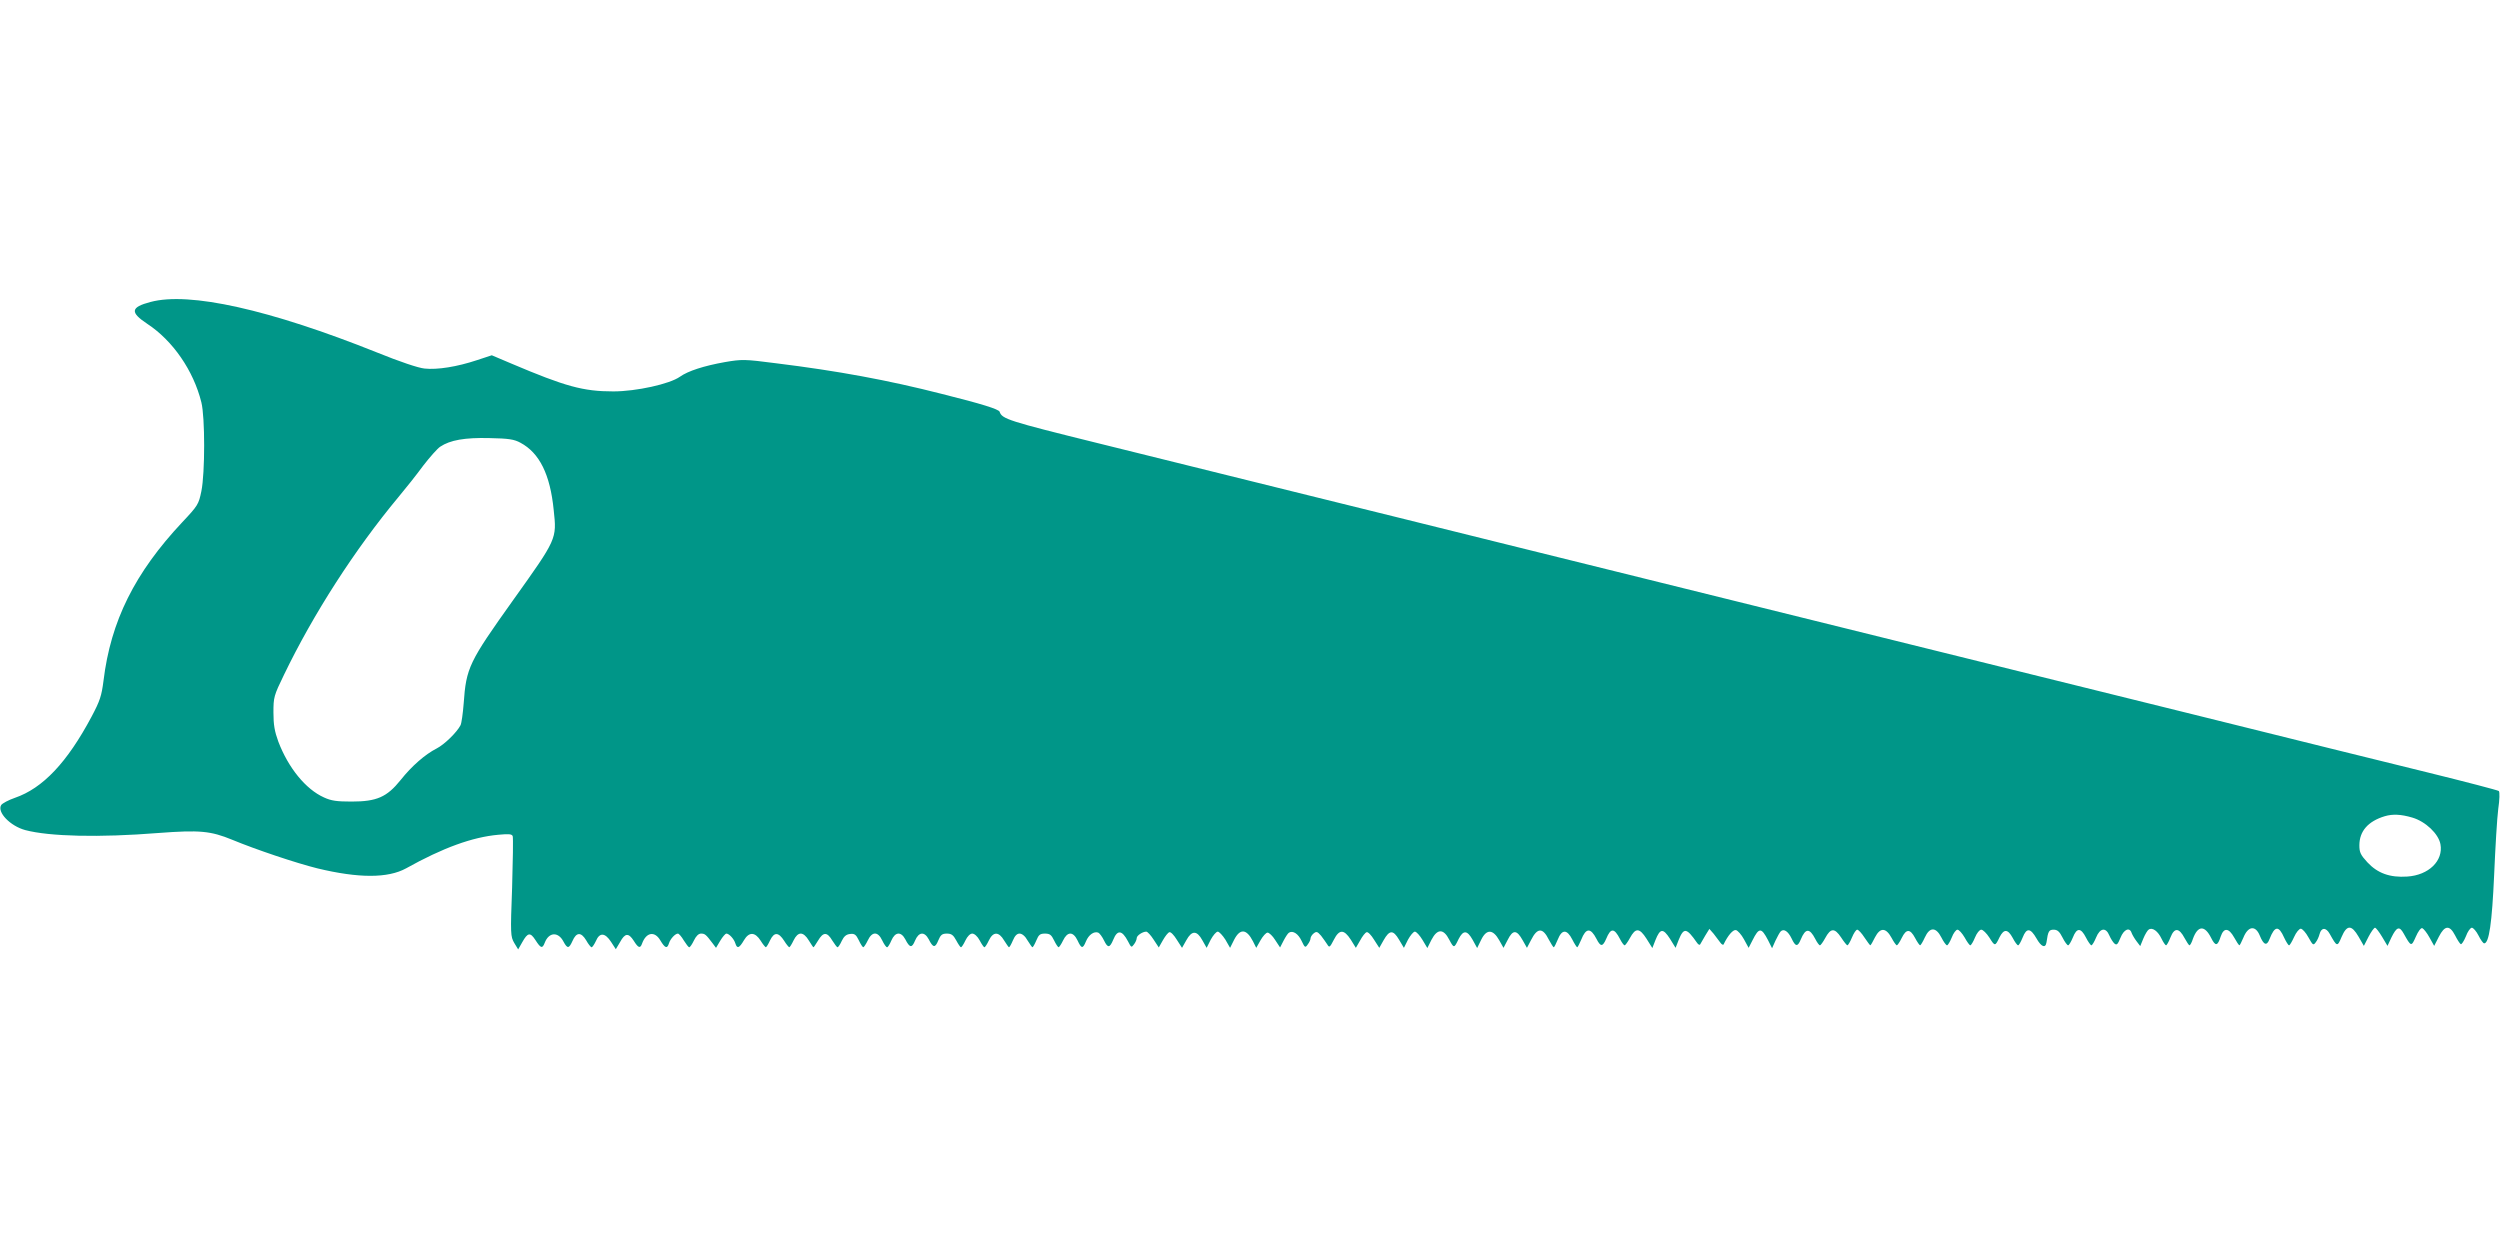
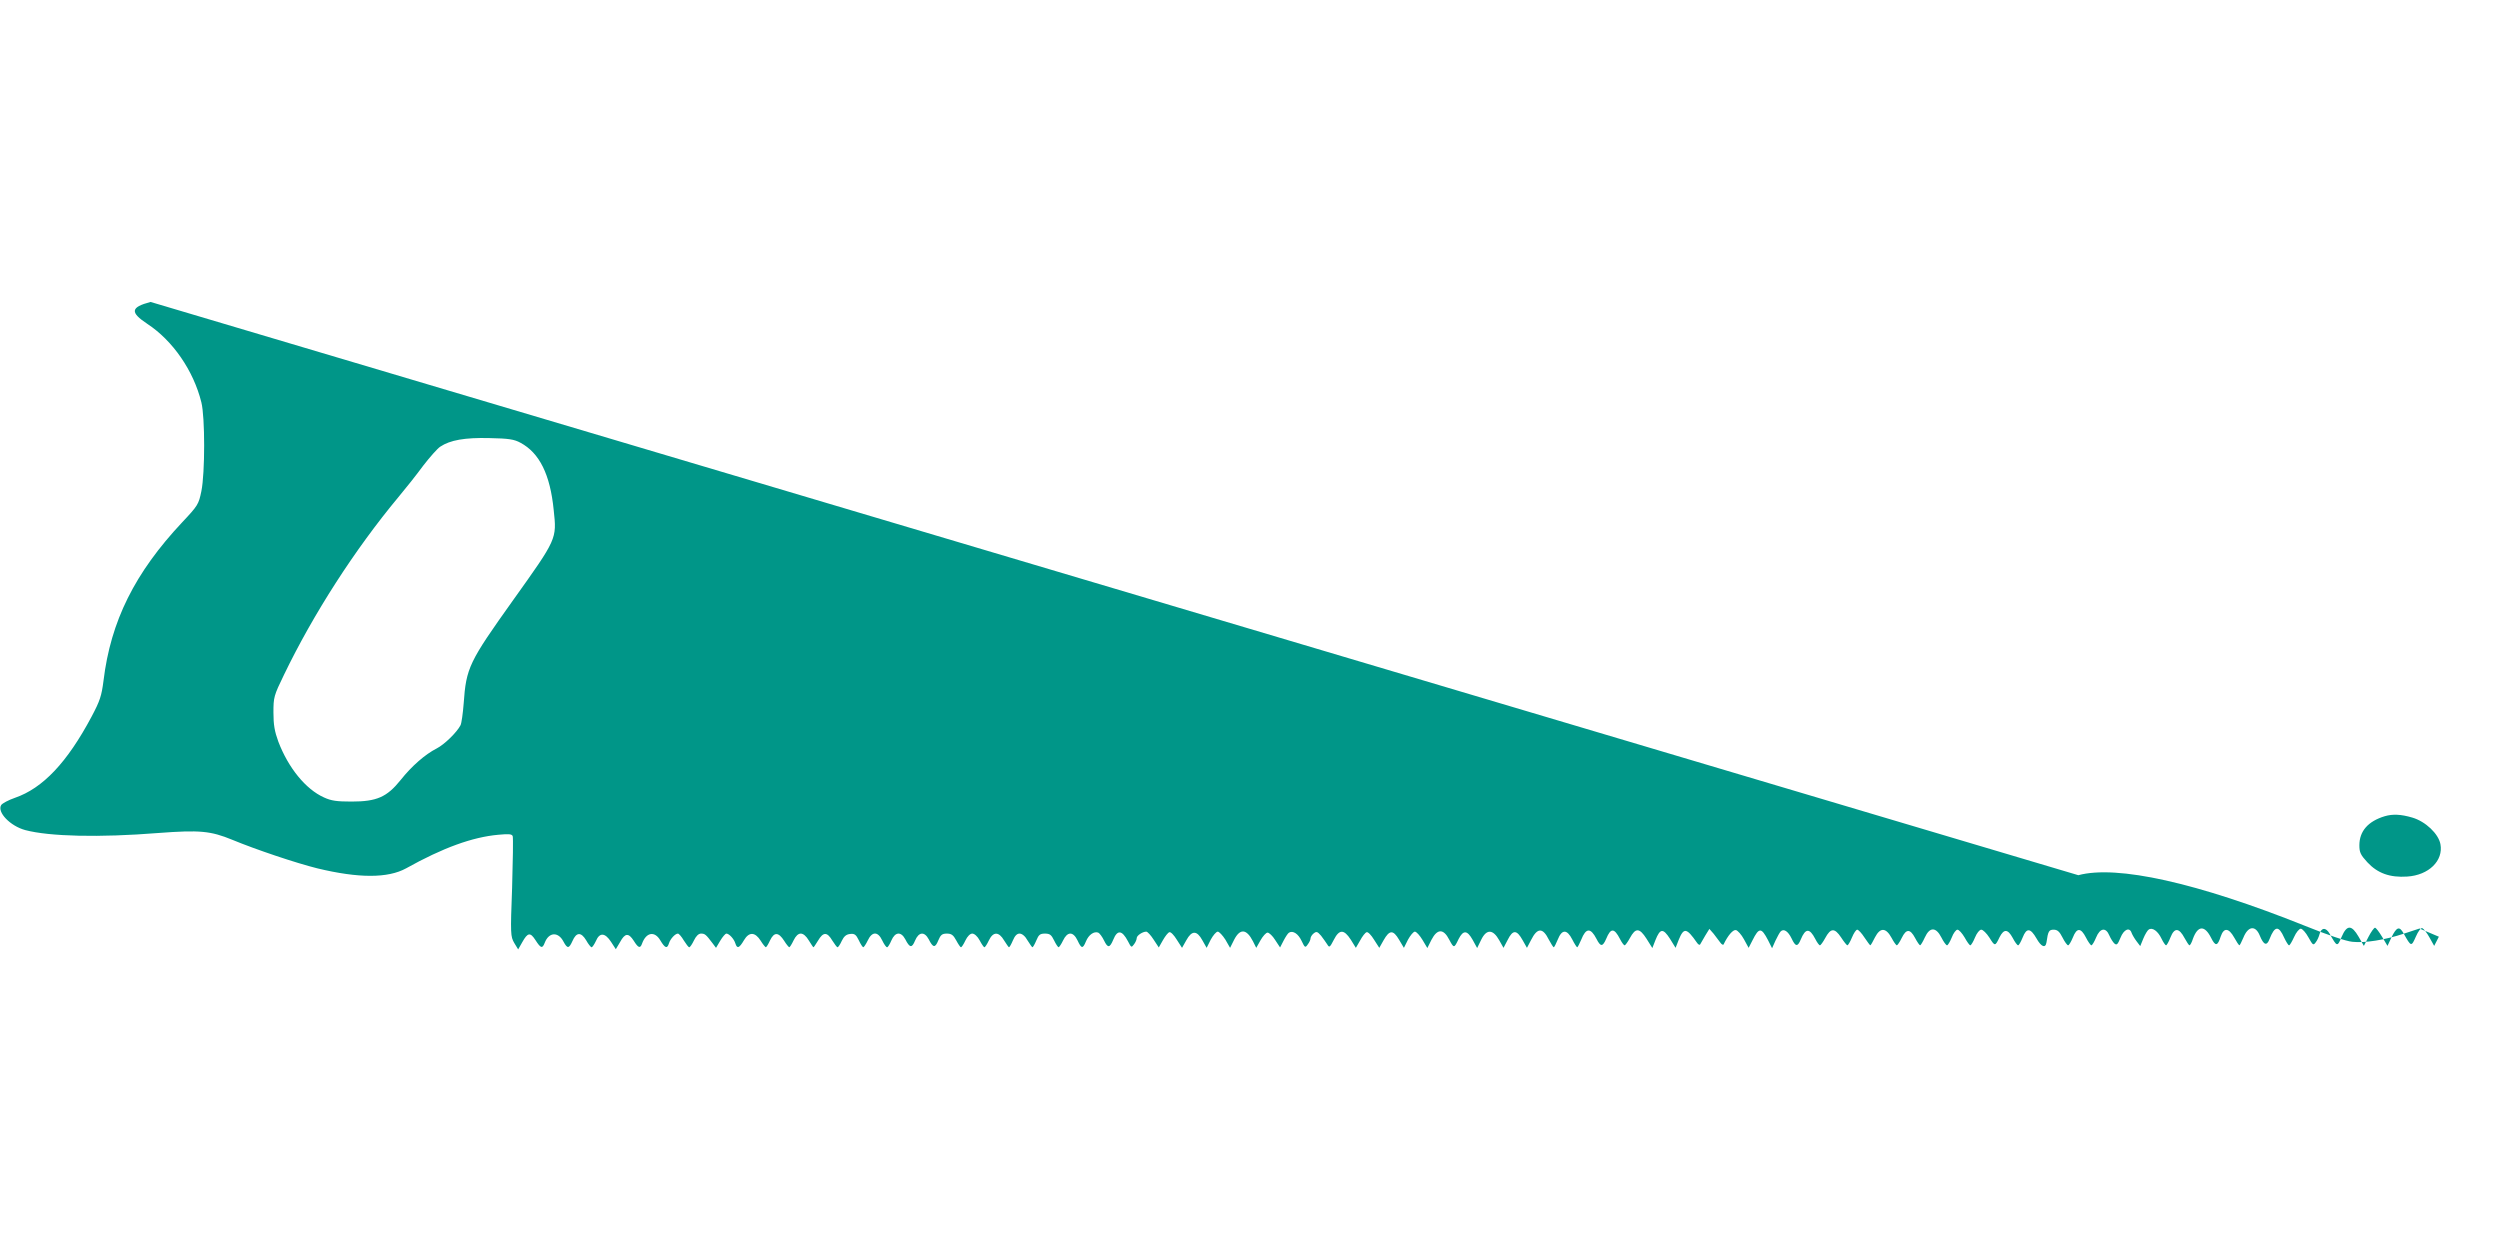
<svg xmlns="http://www.w3.org/2000/svg" version="1.0" width="1280pt" height="640pt" viewBox="0 0 1280 640" preserveAspectRatio="xMidYMid meet">
  <g transform="translate(0,640) scale(0.1,-0.1)" fill="#009688" stroke="none">
-     <path d="M771 4854 c-103 -27 -106 -53 -17 -112 131 -86 237 -240 277 -402 19 -75 19 -362 0 -455 -14 -67 -17 -73 -98 -159 -243 -259 -366 -506 -403 -811 -10 -78 -18 -103 -61 -184 -125 -235 -250 -367 -393 -416 -32 -11 -64 -28 -70 -37 -22 -36 46 -107 123 -128 124 -33 380 -39 681 -15 213 16 268 11 380 -35 118 -49 326 -119 435 -146 211 -51 361 -51 454 0 190 106 340 160 472 172 54 5 70 4 74 -7 3 -8 1 -127 -3 -264 -9 -239 -8 -250 11 -283 l20 -33 21 37 c28 50 41 52 68 10 27 -42 35 -44 47 -13 21 55 69 58 96 6 20 -37 28 -37 46 3 20 46 44 47 70 4 11 -20 24 -36 28 -36 4 0 14 15 22 32 19 45 47 43 78 -5 l24 -37 22 37 c25 46 43 48 70 6 23 -37 33 -40 42 -15 21 59 65 67 94 17 24 -40 35 -44 44 -15 7 23 32 50 46 50 5 0 19 -16 30 -35 12 -19 24 -35 28 -35 4 0 15 16 24 35 11 23 24 35 36 35 20 0 25 -4 59 -49 l18 -24 22 37 c12 20 26 36 31 36 14 0 39 -27 46 -50 9 -29 20 -25 44 16 26 44 57 43 86 -3 11 -18 23 -32 26 -33 3 0 13 16 22 36 21 43 43 42 72 -3 11 -18 23 -32 26 -33 3 0 13 16 22 35 11 23 24 35 37 35 13 0 28 -13 41 -35 12 -19 22 -35 24 -35 2 0 12 16 24 35 26 44 46 44 72 0 12 -19 24 -35 27 -35 4 0 14 15 22 33 11 23 23 33 42 35 23 3 31 -3 45 -32 9 -20 20 -36 23 -36 3 0 14 16 23 35 22 47 52 47 74 0 9 -19 20 -35 25 -35 4 0 14 16 22 35 19 44 49 47 71 6 23 -45 34 -46 50 -7 19 45 48 48 70 7 22 -44 33 -46 49 -6 12 29 20 35 44 35 23 0 33 -7 48 -35 10 -19 21 -35 24 -35 4 0 14 16 23 35 10 21 24 35 35 35 11 0 27 -14 38 -35 10 -19 21 -35 24 -35 4 0 14 16 23 35 22 46 51 46 78 0 12 -19 23 -35 25 -35 3 0 12 16 20 35 10 24 21 35 34 35 13 0 29 -13 41 -35 12 -19 23 -35 25 -35 3 0 12 16 20 35 12 29 19 35 44 35 25 0 33 -6 47 -35 9 -19 20 -35 23 -35 3 0 14 16 23 35 11 23 24 35 37 35 13 0 26 -12 37 -35 20 -43 27 -44 43 -5 14 34 41 53 63 45 7 -3 21 -22 30 -41 19 -39 29 -38 47 5 21 52 45 49 75 -8 17 -33 18 -34 31 -16 8 10 14 25 14 32 0 13 30 33 49 33 6 0 23 -18 37 -40 l27 -41 21 37 c12 21 26 39 33 41 7 3 24 -15 38 -38 l27 -42 22 39 c28 51 54 51 82 0 l22 -39 21 42 c12 22 28 41 36 41 7 0 25 -19 39 -41 l24 -42 21 42 c30 58 63 56 96 -8 l17 -34 22 39 c12 21 28 39 36 39 8 0 26 -17 39 -38 l25 -38 18 35 c10 19 22 38 28 41 20 12 47 -6 64 -42 17 -36 19 -37 32 -18 8 10 14 24 14 31 0 6 7 18 16 25 14 11 19 10 38 -12 11 -15 26 -35 32 -45 10 -17 13 -15 33 24 28 55 52 55 87 1 l26 -42 22 38 c11 21 26 40 33 42 7 3 24 -15 38 -38 l27 -42 22 39 c30 53 49 54 79 3 l25 -42 21 42 c12 22 28 41 35 41 8 0 25 -19 39 -42 l25 -42 21 42 c30 58 62 58 91 1 24 -45 25 -45 48 3 24 47 44 46 72 -4 l23 -42 21 43 c27 55 60 54 92 -3 l22 -39 22 42 c26 52 46 51 76 -3 l22 -39 21 40 c32 64 60 65 91 2 11 -21 23 -39 25 -39 3 0 12 18 21 40 21 53 47 53 74 0 11 -22 23 -40 25 -40 3 0 12 18 21 39 24 61 48 62 78 4 21 -42 32 -41 50 1 23 56 41 55 70 -1 9 -18 20 -33 24 -33 4 0 16 17 27 37 29 54 49 53 85 -3 l30 -48 16 41 c24 60 39 61 74 7 l29 -47 16 41 c26 64 40 62 93 -14 7 -11 15 -14 17 -9 3 6 15 26 26 45 l21 34 22 -25 c11 -15 27 -35 34 -45 7 -10 15 -14 17 -9 22 46 48 76 63 73 9 -2 28 -23 41 -47 l24 -44 20 39 c33 66 45 66 79 1 l21 -42 17 38 c10 21 22 43 27 48 16 16 38 1 56 -36 20 -43 31 -44 47 -5 24 58 45 59 74 3 9 -18 20 -33 24 -33 4 0 16 17 27 37 28 52 48 53 81 4 15 -23 29 -41 33 -41 3 0 14 18 23 40 9 22 21 40 27 40 6 0 23 -18 37 -40 15 -22 28 -40 30 -40 2 0 13 18 24 41 27 52 56 50 85 -3 11 -21 23 -38 27 -38 3 0 15 17 25 38 23 47 43 47 68 0 11 -21 23 -38 26 -38 3 0 14 18 24 40 25 55 57 55 85 0 11 -22 24 -40 29 -40 4 0 15 18 24 40 8 22 22 40 29 40 8 0 24 -18 37 -40 12 -22 25 -40 29 -40 4 0 15 18 24 40 9 22 23 40 32 40 9 0 27 -18 42 -41 28 -45 29 -45 52 3 22 43 42 42 67 -4 11 -21 23 -38 28 -38 4 0 14 18 23 40 20 51 40 49 71 -5 24 -43 46 -52 51 -20 8 58 13 65 37 65 19 0 30 -10 45 -40 11 -22 24 -40 29 -40 4 0 15 18 24 40 20 51 41 51 67 0 11 -22 24 -40 28 -40 4 0 15 18 24 40 20 49 50 54 68 10 7 -16 19 -35 26 -41 12 -10 17 -4 31 30 17 43 47 56 57 24 4 -10 15 -29 25 -42 l19 -25 16 39 c9 22 22 43 28 46 19 12 47 -9 65 -47 9 -19 20 -34 23 -34 4 0 14 18 23 41 20 51 44 49 72 -4 11 -20 22 -37 25 -37 4 0 12 15 18 34 25 68 60 70 93 4 22 -44 33 -43 49 7 16 47 41 45 69 -5 12 -22 24 -40 27 -40 2 0 11 18 20 39 24 60 62 65 84 11 20 -49 36 -55 50 -18 27 69 47 70 75 7 10 -21 21 -39 25 -39 4 0 15 19 26 43 10 23 26 42 34 42 8 0 26 -20 39 -44 23 -41 25 -43 38 -25 8 10 16 29 19 41 9 35 33 36 52 2 38 -68 39 -68 61 -16 27 63 51 63 87 1 l27 -47 24 47 c13 25 28 46 33 46 5 0 21 -21 36 -46 l28 -47 20 43 c27 55 41 60 63 20 38 -68 39 -68 62 -16 12 28 26 46 33 44 7 -3 24 -24 37 -48 l24 -43 24 47 c30 59 55 61 83 7 11 -22 24 -42 29 -45 4 -3 16 15 26 39 9 25 23 45 31 45 7 0 23 -18 34 -40 11 -22 24 -40 29 -40 25 0 40 104 51 350 6 140 15 293 21 338 7 47 8 87 3 92 -5 4 -169 47 -364 95 -195 48 -735 181 -1200 297 -465 115 -1043 258 -1285 318 -242 60 -714 177 -1050 260 -335 83 -864 214 -1175 291 -311 77 -801 199 -1090 270 -289 72 -741 184 -1005 249 -465 115 -495 125 -507 162 -5 13 -91 40 -295 91 -278 71 -534 118 -849 157 -162 21 -175 21 -263 6 -106 -19 -188 -45 -230 -75 -52 -37 -223 -75 -341 -75 -154 0 -245 25 -523 143 l-99 42 -76 -25 c-102 -34 -203 -50 -268 -43 -32 3 -127 35 -243 82 -552 221 -962 312 -1160 259z m1894 -721 c97 -52 152 -162 170 -345 16 -148 17 -146 -208 -461 -226 -317 -240 -345 -253 -529 -4 -51 -11 -101 -16 -111 -19 -37 -83 -99 -122 -119 -59 -30 -128 -90 -185 -162 -70 -87 -122 -110 -251 -110 -76 0 -104 4 -141 21 -94 42 -183 152 -234 286 -19 52 -25 86 -25 149 0 78 2 86 54 193 151 313 363 642 586 910 37 44 94 116 127 161 34 44 73 88 87 97 51 34 126 47 251 44 100 -2 127 -6 160 -24z m9686 -1919 c68 -20 134 -83 144 -136 16 -85 -60 -159 -170 -166 -89 -6 -152 17 -204 73 -35 38 -41 51 -41 87 0 72 44 123 130 149 41 12 83 10 141 -7z" />
+     <path d="M771 4854 c-103 -27 -106 -53 -17 -112 131 -86 237 -240 277 -402 19 -75 19 -362 0 -455 -14 -67 -17 -73 -98 -159 -243 -259 -366 -506 -403 -811 -10 -78 -18 -103 -61 -184 -125 -235 -250 -367 -393 -416 -32 -11 -64 -28 -70 -37 -22 -36 46 -107 123 -128 124 -33 380 -39 681 -15 213 16 268 11 380 -35 118 -49 326 -119 435 -146 211 -51 361 -51 454 0 190 106 340 160 472 172 54 5 70 4 74 -7 3 -8 1 -127 -3 -264 -9 -239 -8 -250 11 -283 l20 -33 21 37 c28 50 41 52 68 10 27 -42 35 -44 47 -13 21 55 69 58 96 6 20 -37 28 -37 46 3 20 46 44 47 70 4 11 -20 24 -36 28 -36 4 0 14 15 22 32 19 45 47 43 78 -5 l24 -37 22 37 c25 46 43 48 70 6 23 -37 33 -40 42 -15 21 59 65 67 94 17 24 -40 35 -44 44 -15 7 23 32 50 46 50 5 0 19 -16 30 -35 12 -19 24 -35 28 -35 4 0 15 16 24 35 11 23 24 35 36 35 20 0 25 -4 59 -49 l18 -24 22 37 c12 20 26 36 31 36 14 0 39 -27 46 -50 9 -29 20 -25 44 16 26 44 57 43 86 -3 11 -18 23 -32 26 -33 3 0 13 16 22 36 21 43 43 42 72 -3 11 -18 23 -32 26 -33 3 0 13 16 22 35 11 23 24 35 37 35 13 0 28 -13 41 -35 12 -19 22 -35 24 -35 2 0 12 16 24 35 26 44 46 44 72 0 12 -19 24 -35 27 -35 4 0 14 15 22 33 11 23 23 33 42 35 23 3 31 -3 45 -32 9 -20 20 -36 23 -36 3 0 14 16 23 35 22 47 52 47 74 0 9 -19 20 -35 25 -35 4 0 14 16 22 35 19 44 49 47 71 6 23 -45 34 -46 50 -7 19 45 48 48 70 7 22 -44 33 -46 49 -6 12 29 20 35 44 35 23 0 33 -7 48 -35 10 -19 21 -35 24 -35 4 0 14 16 23 35 10 21 24 35 35 35 11 0 27 -14 38 -35 10 -19 21 -35 24 -35 4 0 14 16 23 35 22 46 51 46 78 0 12 -19 23 -35 25 -35 3 0 12 16 20 35 10 24 21 35 34 35 13 0 29 -13 41 -35 12 -19 23 -35 25 -35 3 0 12 16 20 35 12 29 19 35 44 35 25 0 33 -6 47 -35 9 -19 20 -35 23 -35 3 0 14 16 23 35 11 23 24 35 37 35 13 0 26 -12 37 -35 20 -43 27 -44 43 -5 14 34 41 53 63 45 7 -3 21 -22 30 -41 19 -39 29 -38 47 5 21 52 45 49 75 -8 17 -33 18 -34 31 -16 8 10 14 25 14 32 0 13 30 33 49 33 6 0 23 -18 37 -40 l27 -41 21 37 c12 21 26 39 33 41 7 3 24 -15 38 -38 l27 -42 22 39 c28 51 54 51 82 0 l22 -39 21 42 c12 22 28 41 36 41 7 0 25 -19 39 -41 l24 -42 21 42 c30 58 63 56 96 -8 l17 -34 22 39 c12 21 28 39 36 39 8 0 26 -17 39 -38 l25 -38 18 35 c10 19 22 38 28 41 20 12 47 -6 64 -42 17 -36 19 -37 32 -18 8 10 14 24 14 31 0 6 7 18 16 25 14 11 19 10 38 -12 11 -15 26 -35 32 -45 10 -17 13 -15 33 24 28 55 52 55 87 1 l26 -42 22 38 c11 21 26 40 33 42 7 3 24 -15 38 -38 l27 -42 22 39 c30 53 49 54 79 3 l25 -42 21 42 c12 22 28 41 35 41 8 0 25 -19 39 -42 l25 -42 21 42 c30 58 62 58 91 1 24 -45 25 -45 48 3 24 47 44 46 72 -4 l23 -42 21 43 c27 55 60 54 92 -3 l22 -39 22 42 c26 52 46 51 76 -3 l22 -39 21 40 c32 64 60 65 91 2 11 -21 23 -39 25 -39 3 0 12 18 21 40 21 53 47 53 74 0 11 -22 23 -40 25 -40 3 0 12 18 21 39 24 61 48 62 78 4 21 -42 32 -41 50 1 23 56 41 55 70 -1 9 -18 20 -33 24 -33 4 0 16 17 27 37 29 54 49 53 85 -3 l30 -48 16 41 c24 60 39 61 74 7 l29 -47 16 41 c26 64 40 62 93 -14 7 -11 15 -14 17 -9 3 6 15 26 26 45 l21 34 22 -25 c11 -15 27 -35 34 -45 7 -10 15 -14 17 -9 22 46 48 76 63 73 9 -2 28 -23 41 -47 l24 -44 20 39 c33 66 45 66 79 1 l21 -42 17 38 c10 21 22 43 27 48 16 16 38 1 56 -36 20 -43 31 -44 47 -5 24 58 45 59 74 3 9 -18 20 -33 24 -33 4 0 16 17 27 37 28 52 48 53 81 4 15 -23 29 -41 33 -41 3 0 14 18 23 40 9 22 21 40 27 40 6 0 23 -18 37 -40 15 -22 28 -40 30 -40 2 0 13 18 24 41 27 52 56 50 85 -3 11 -21 23 -38 27 -38 3 0 15 17 25 38 23 47 43 47 68 0 11 -21 23 -38 26 -38 3 0 14 18 24 40 25 55 57 55 85 0 11 -22 24 -40 29 -40 4 0 15 18 24 40 8 22 22 40 29 40 8 0 24 -18 37 -40 12 -22 25 -40 29 -40 4 0 15 18 24 40 9 22 23 40 32 40 9 0 27 -18 42 -41 28 -45 29 -45 52 3 22 43 42 42 67 -4 11 -21 23 -38 28 -38 4 0 14 18 23 40 20 51 40 49 71 -5 24 -43 46 -52 51 -20 8 58 13 65 37 65 19 0 30 -10 45 -40 11 -22 24 -40 29 -40 4 0 15 18 24 40 20 51 41 51 67 0 11 -22 24 -40 28 -40 4 0 15 18 24 40 20 49 50 54 68 10 7 -16 19 -35 26 -41 12 -10 17 -4 31 30 17 43 47 56 57 24 4 -10 15 -29 25 -42 l19 -25 16 39 c9 22 22 43 28 46 19 12 47 -9 65 -47 9 -19 20 -34 23 -34 4 0 14 18 23 41 20 51 44 49 72 -4 11 -20 22 -37 25 -37 4 0 12 15 18 34 25 68 60 70 93 4 22 -44 33 -43 49 7 16 47 41 45 69 -5 12 -22 24 -40 27 -40 2 0 11 18 20 39 24 60 62 65 84 11 20 -49 36 -55 50 -18 27 69 47 70 75 7 10 -21 21 -39 25 -39 4 0 15 19 26 43 10 23 26 42 34 42 8 0 26 -20 39 -44 23 -41 25 -43 38 -25 8 10 16 29 19 41 9 35 33 36 52 2 38 -68 39 -68 61 -16 27 63 51 63 87 1 l27 -47 24 47 c13 25 28 46 33 46 5 0 21 -21 36 -46 l28 -47 20 43 c27 55 41 60 63 20 38 -68 39 -68 62 -16 12 28 26 46 33 44 7 -3 24 -24 37 -48 l24 -43 24 47 l-99 42 -76 -25 c-102 -34 -203 -50 -268 -43 -32 3 -127 35 -243 82 -552 221 -962 312 -1160 259z m1894 -721 c97 -52 152 -162 170 -345 16 -148 17 -146 -208 -461 -226 -317 -240 -345 -253 -529 -4 -51 -11 -101 -16 -111 -19 -37 -83 -99 -122 -119 -59 -30 -128 -90 -185 -162 -70 -87 -122 -110 -251 -110 -76 0 -104 4 -141 21 -94 42 -183 152 -234 286 -19 52 -25 86 -25 149 0 78 2 86 54 193 151 313 363 642 586 910 37 44 94 116 127 161 34 44 73 88 87 97 51 34 126 47 251 44 100 -2 127 -6 160 -24z m9686 -1919 c68 -20 134 -83 144 -136 16 -85 -60 -159 -170 -166 -89 -6 -152 17 -204 73 -35 38 -41 51 -41 87 0 72 44 123 130 149 41 12 83 10 141 -7z" />
  </g>
</svg>